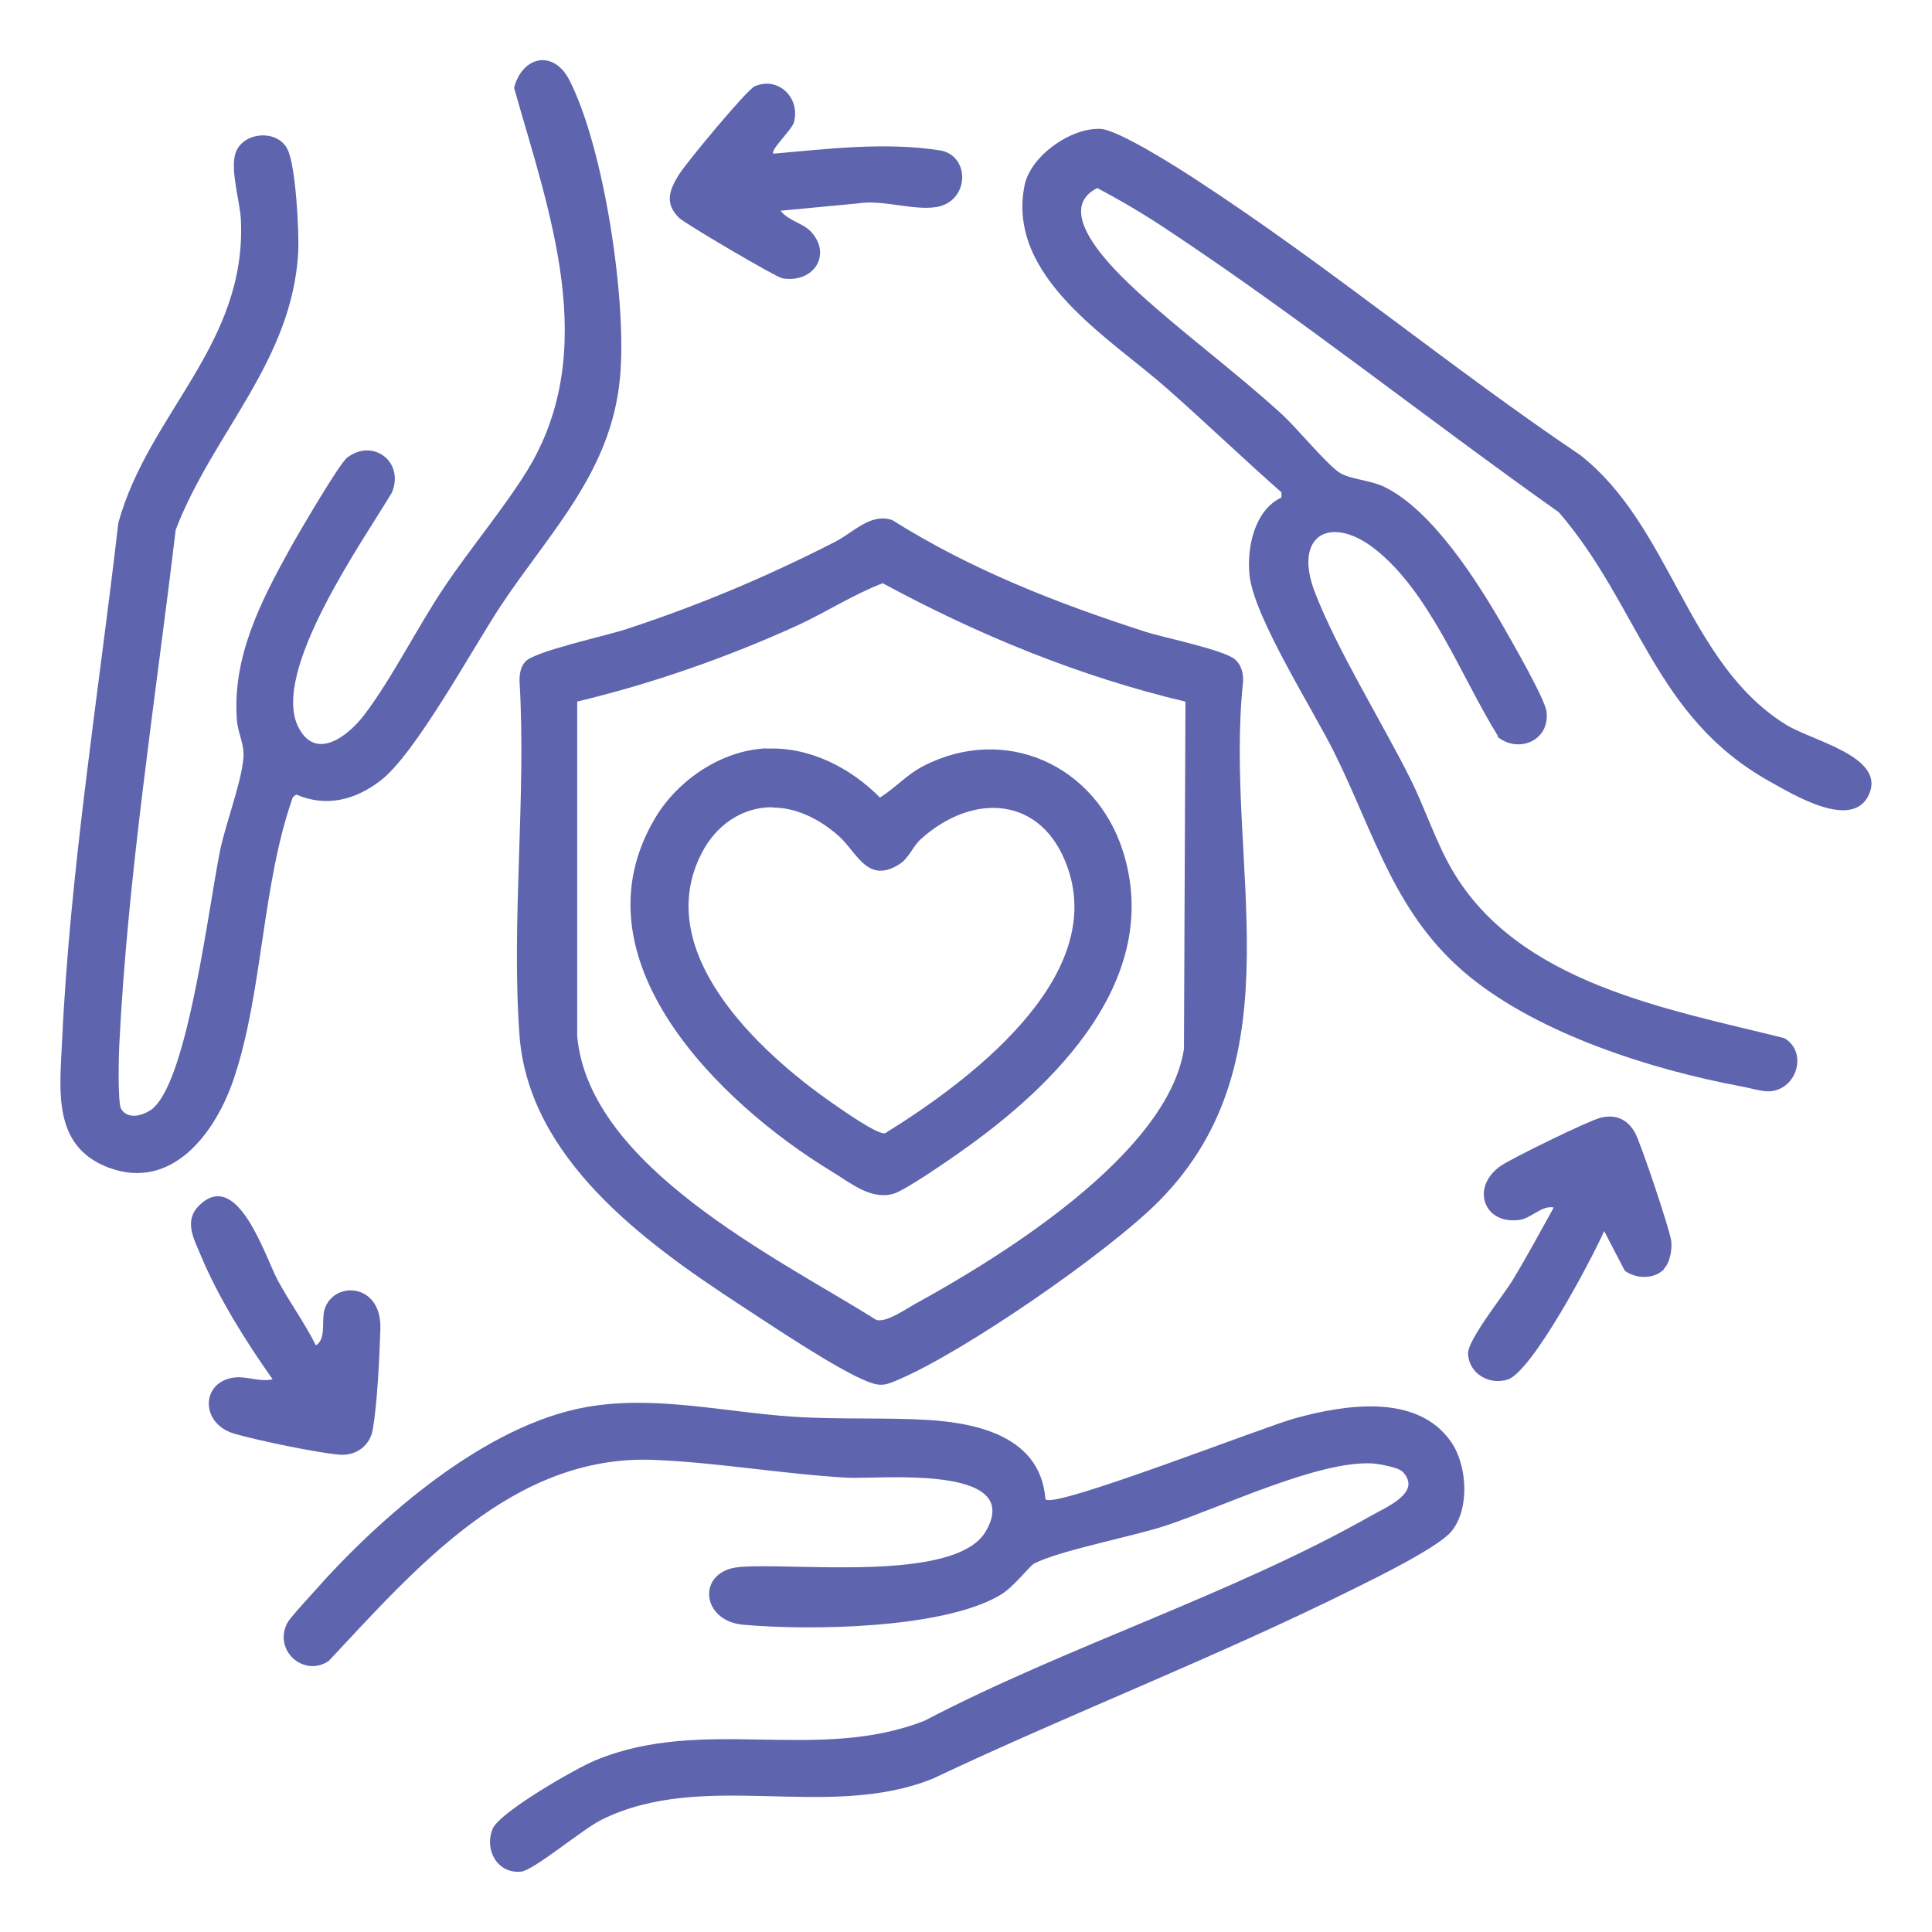
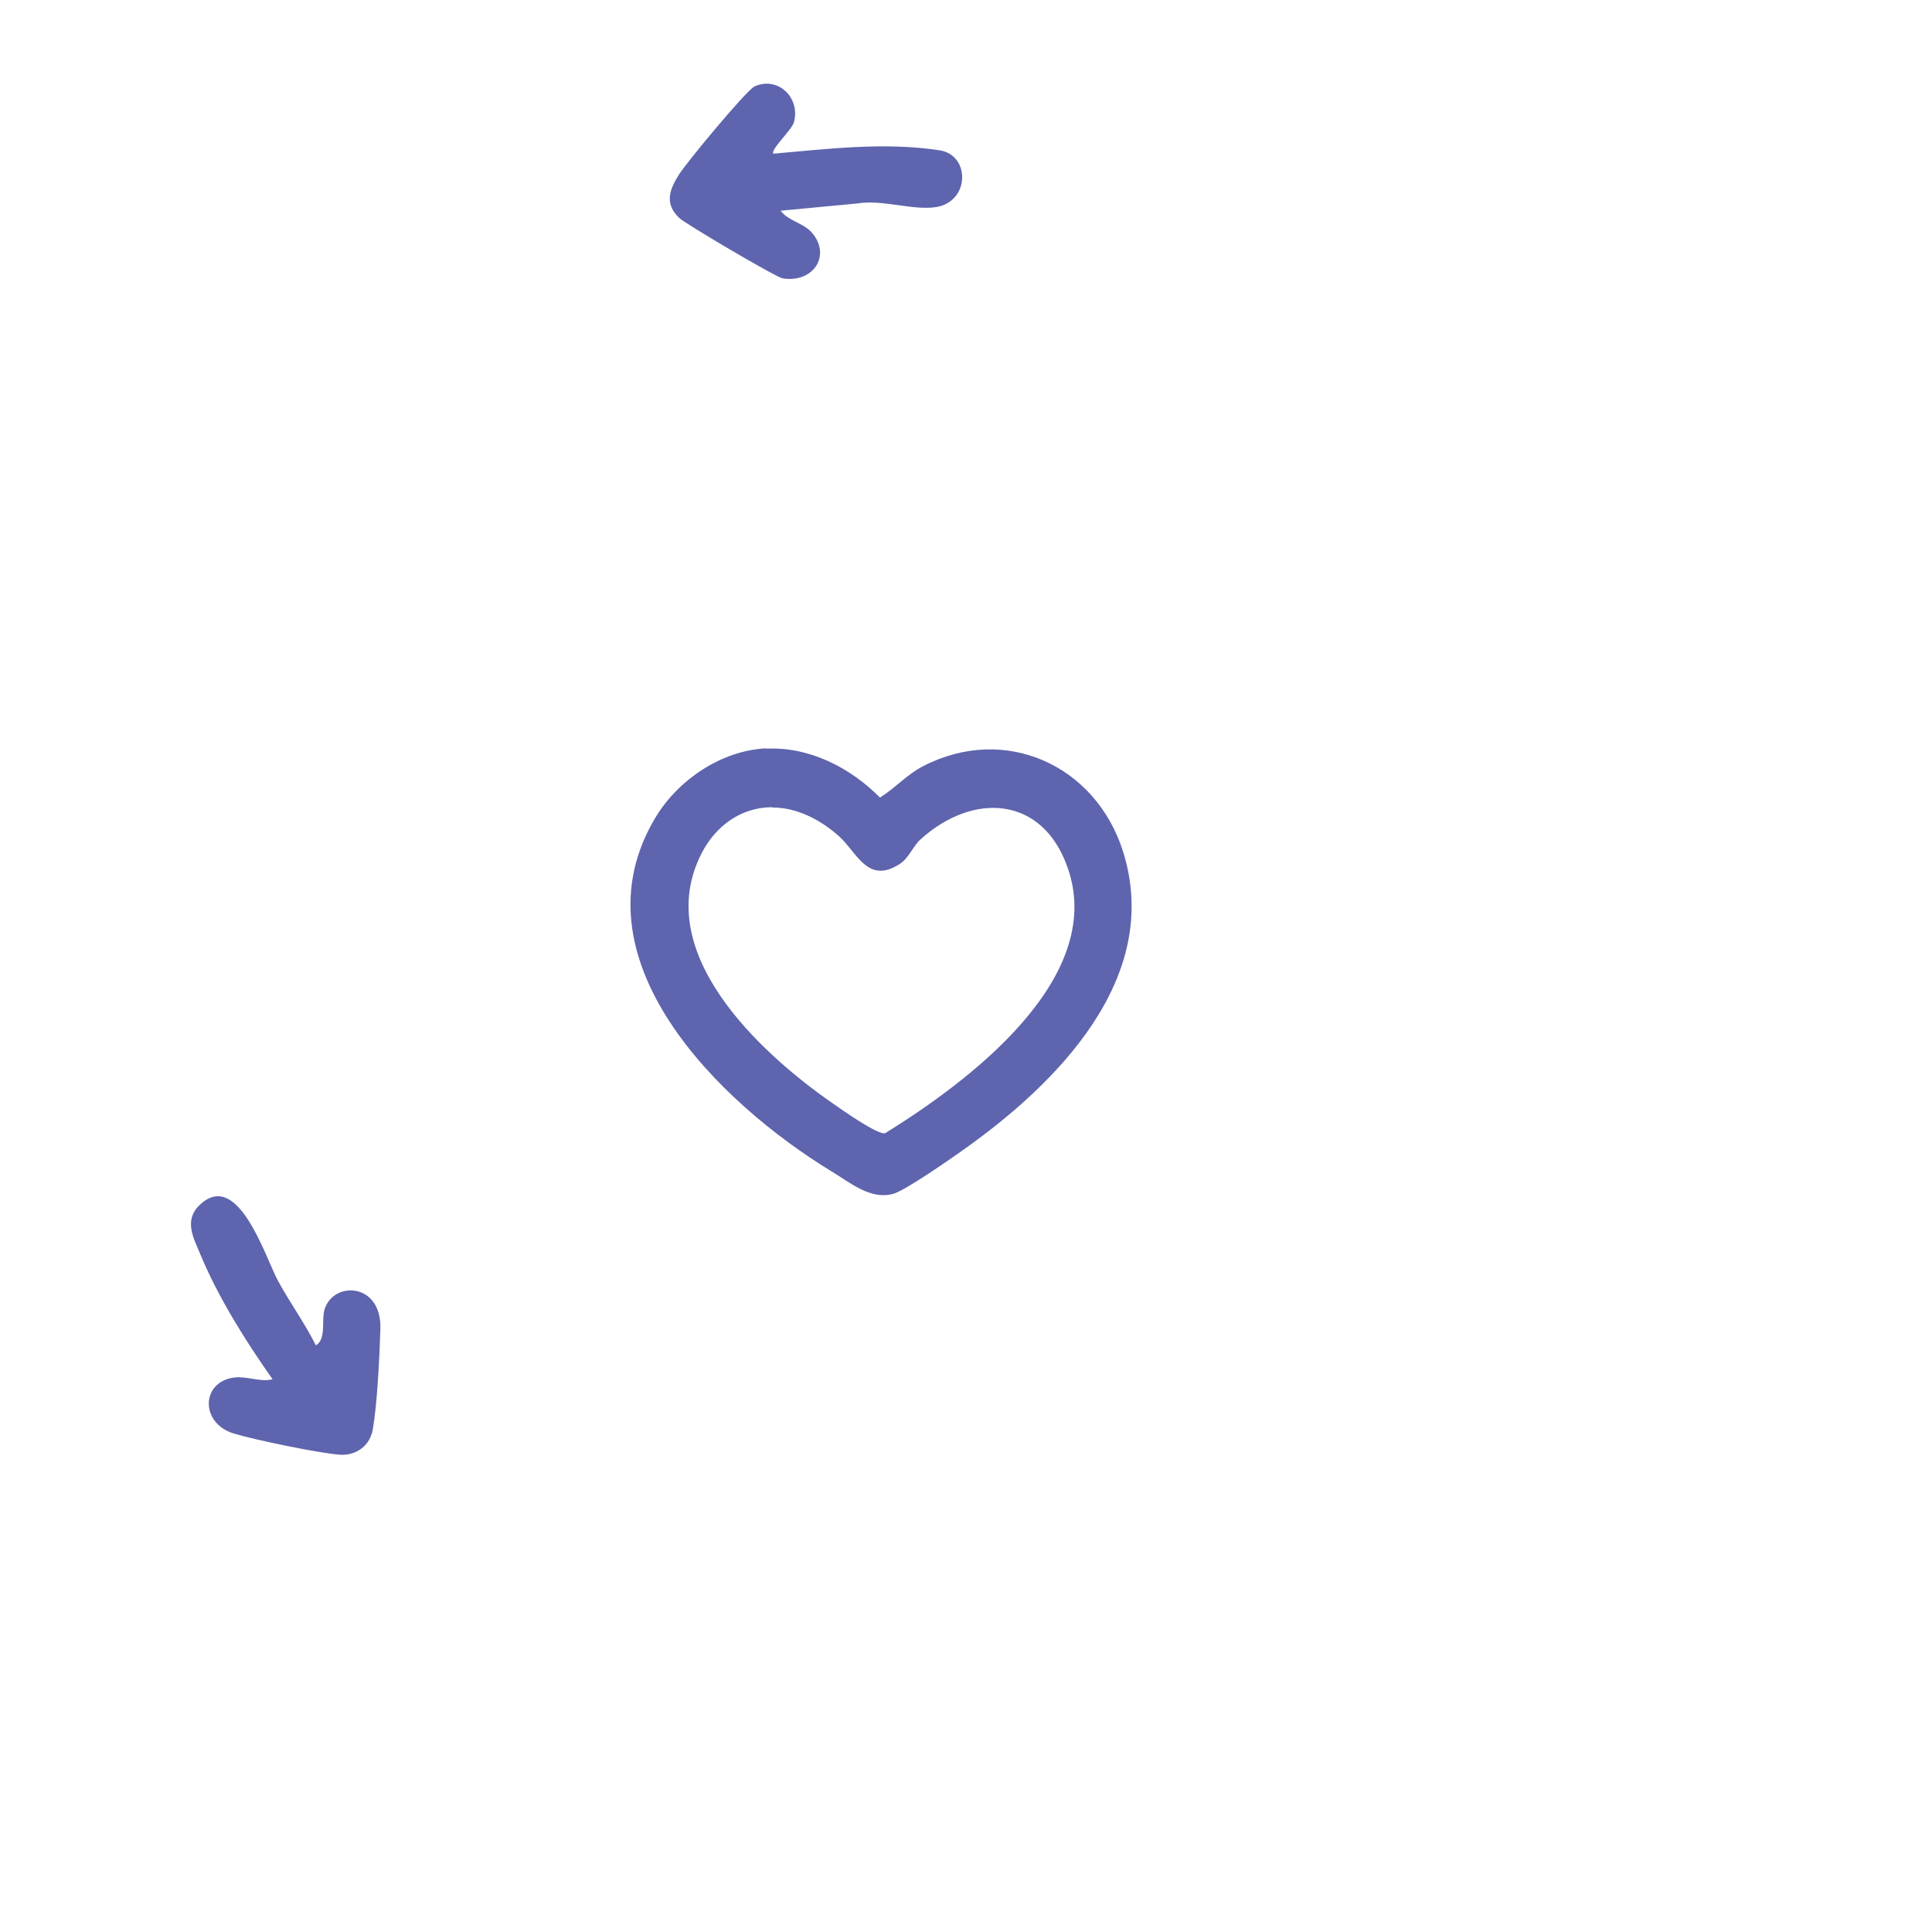
<svg xmlns="http://www.w3.org/2000/svg" id="Layer_1" data-name="Layer 1" viewBox="0 0 64 64">
  <defs>
    <style>
      .cls-1 {
        fill: #5e64ad;
      }
    </style>
  </defs>
-   <path class="cls-1" d="M49.62,24.38c-1.2-1.93-2.25-4.76-4.07-6.19-1.46-1.15-2.72-.48-2,1.41s2.23,4.32,3.17,6.2c.49.98.83,2.06,1.38,3.01,2.19,3.77,7.13,4.61,11.01,5.58.78.46.42,1.69-.47,1.76-.28.02-.7-.12-1-.17-2.94-.55-6.61-1.72-8.95-3.62-2.47-2.01-3.12-4.65-4.47-7.39-.71-1.45-2.7-4.54-2.83-5.94-.09-.92.18-2.14,1.06-2.55v-.17c-1.28-1.13-2.51-2.31-3.79-3.44-1.9-1.68-5.33-3.69-4.72-6.73.2-.98,1.54-1.92,2.52-1.87.59.03,2.65,1.34,3.25,1.74,4.29,2.8,8.37,6.19,12.63,9.06,3.03,2.37,3.54,6.91,6.83,8.94.88.54,3.28,1.05,2.75,2.29s-2.52.02-3.31-.42c-3.82-2.14-4.3-5.81-6.97-8.91-4.31-3.05-8.55-6.43-12.94-9.34-.76-.51-1.54-.97-2.35-1.4-1.53.76.61,2.77,1.36,3.46,1.5,1.37,3.22,2.63,4.75,4.03.48.43,1.53,1.72,1.95,1.96.35.2,1,.23,1.45.45,1.6.78,3.1,3.16,3.97,4.68.28.49,1.35,2.35,1.4,2.76.12.96-.92,1.4-1.62.84Z" />
-   <path class="cls-1" d="M5.08,36.7c1.16-1.02,1.84-6.73,2.21-8.52.19-.92.68-2.17.77-3.03.05-.5-.17-.82-.21-1.27-.17-2.09.78-3.94,1.76-5.71.26-.47,1.62-2.8,1.89-3.01.86-.66,1.91.15,1.48,1.16-.96,1.61-4.04,5.96-3.09,7.78.58,1.13,1.66.26,2.17-.41.91-1.19,1.77-2.92,2.65-4.23s1.96-2.59,2.76-3.88c2.44-4,.72-8.56-.44-12.67.27-1.05,1.31-1.29,1.84-.24,1.15,2.27,1.9,7.31,1.67,9.82-.28,3.13-2.31,5.11-3.94,7.56-.94,1.42-2.85,4.95-4.01,5.82-.83.63-1.78.88-2.78.45l-.11.09c-1.03,2.91-.99,6.45-1.95,9.31-.59,1.77-2.03,3.75-4.15,2.96-1.88-.71-1.62-2.56-1.54-4.26.26-5.59,1.22-11.54,1.86-17.1,1.01-3.65,4.25-5.9,4.06-10.04-.03-.61-.36-1.65-.18-2.2.23-.71,1.36-.81,1.71-.16.29.52.4,2.77.37,3.42-.2,3.64-2.82,5.98-4.06,9.21-.66,5.55-1.6,11.51-1.87,17.1-.02.35-.05,1.89.06,2.08.24.4.8.21,1.09-.04Z" />
-   <path class="cls-1" d="M34.64,49.67c.31.31,7.29-2.43,8.27-2.69,1.64-.45,4.05-.84,5.17.8.53.78.61,2.21,0,2.95-.44.53-2.5,1.54-3.21,1.89-4.56,2.27-9.36,4.12-13.97,6.3-3.5,1.41-7.57-.32-10.97,1.36-.63.31-2.25,1.68-2.67,1.72-.77.08-1.23-.71-.94-1.42.23-.55,2.77-2.01,3.41-2.27,3.58-1.48,7.34.09,10.9-1.31,4.7-2.46,10.21-4.19,14.79-6.79.49-.28,1.71-.77,1.04-1.46-.14-.14-.75-.25-.97-.27-1.78-.12-5.03,1.45-6.85,2.05-1.1.37-3.56.83-4.39,1.27-.16.09-.66.77-1.12,1.04-1.89,1.12-6.33,1.18-8.52.98-1.4-.13-1.54-1.78-.12-1.91,1.78-.16,7.18.54,8.17-1.19,1.29-2.24-3.6-1.71-4.61-1.77-2.1-.12-4.34-.51-6.4-.59-4.65-.18-7.87,3.58-10.76,6.66-.82.56-1.85-.35-1.37-1.26.08-.16.69-.82.87-1.02,2.2-2.49,5.69-5.54,9.04-6.13,2.26-.4,4.58.17,6.84.32,1.49.1,3.05.02,4.51.11,1.7.11,3.69.6,3.85,2.61Z" />
-   <path class="cls-1" d="M38.4,39.78c-1.68,1.7-6.42,4.97-8.61,5.91-.42.18-.58.26-1.04.08-1.03-.4-3.26-1.91-4.29-2.58-3.12-2.04-6.94-4.82-7.25-8.88-.28-3.79.23-7.92,0-11.75,0-.23.03-.46.19-.64.28-.34,2.69-.86,3.32-1.07,2.44-.8,4.65-1.73,6.94-2.9.61-.31,1.18-.97,1.9-.72,2.6,1.64,5.47,2.76,8.39,3.7.62.2,2.63.6,2.98.93.2.19.25.43.25.7-.64,6,1.89,12.48-2.77,17.21ZM39.26,23.24c-3.5-.83-6.86-2.21-10.02-3.92-.97.37-1.89.97-2.85,1.41-2.31,1.05-4.8,1.92-7.27,2.51v11.08c.39,4.34,6.65,7.36,9.92,9.41.36.07.95-.36,1.3-.55,2.88-1.58,8.34-4.97,8.88-8.43l.05-11.5Z" />
-   <path class="cls-1" d="M55.12,42.05c-.33.33-.93.32-1.3.04l-.68-1.31c-.41.93-2.39,4.67-3.2,4.92-.61.19-1.27-.19-1.31-.85-.02-.46,1.16-1.92,1.47-2.43.48-.79.92-1.61,1.37-2.42-.4-.08-.73.35-1.13.41-1.2.17-1.64-1.1-.61-1.8.41-.27,2.86-1.47,3.28-1.58.5-.13.91.04,1.16.51.2.38,1.13,3.15,1.19,3.56.04.28-.04.74-.25.94Z" />
  <path class="cls-1" d="M10.46,44.57c.36-.21.18-.82.29-1.19.29-.96,1.91-.9,1.85.66-.03.93-.1,2.43-.25,3.31-.09.53-.54.87-1.07.84-.67-.04-2.88-.5-3.56-.71-1.11-.36-1.05-1.73.06-1.85.44-.04.83.16,1.25.06-.89-1.26-1.8-2.71-2.39-4.13-.22-.53-.56-1.12-.04-1.63,1.28-1.25,2.19,1.73,2.61,2.5.39.72.88,1.39,1.25,2.13Z" />
  <path class="cls-1" d="M25.63,5.09c1.81-.16,3.69-.39,5.5-.11,1.02.16,1,1.7-.12,1.88-.77.12-1.78-.26-2.61-.12l-2.54.24c.24.33.73.4,1.01.7.7.77.07,1.71-.95,1.54-.22-.04-3.21-1.8-3.42-2-.49-.47-.33-.92-.02-1.42.23-.38,2.25-2.82,2.52-2.94.77-.34,1.52.37,1.3,1.19-.06.24-.8.93-.68,1.04Z" />
  <path class="cls-1" d="M25.38,24.8c1.43-.07,2.79.63,3.77,1.62.5-.31.9-.77,1.43-1.04,2.71-1.4,5.71-.04,6.62,2.82,1.33,4.21-2.23,7.74-5.36,9.94-.41.29-1.89,1.32-2.26,1.41-.75.2-1.41-.37-2.04-.75-3.71-2.26-8.64-7.05-5.82-11.73.75-1.24,2.18-2.21,3.66-2.28ZM25.58,26.74c-1.03,0-1.87.62-2.33,1.51-1.7,3.27,1.89,6.6,4.32,8.29.3.21,1.5,1.06,1.75,1,2.7-1.67,7.34-5.1,6.05-8.79-.83-2.39-3.13-2.52-4.87-.95-.26.23-.38.62-.71.83-1.06.67-1.4-.4-2.01-.94s-1.38-.94-2.19-.94Z" />
</svg>